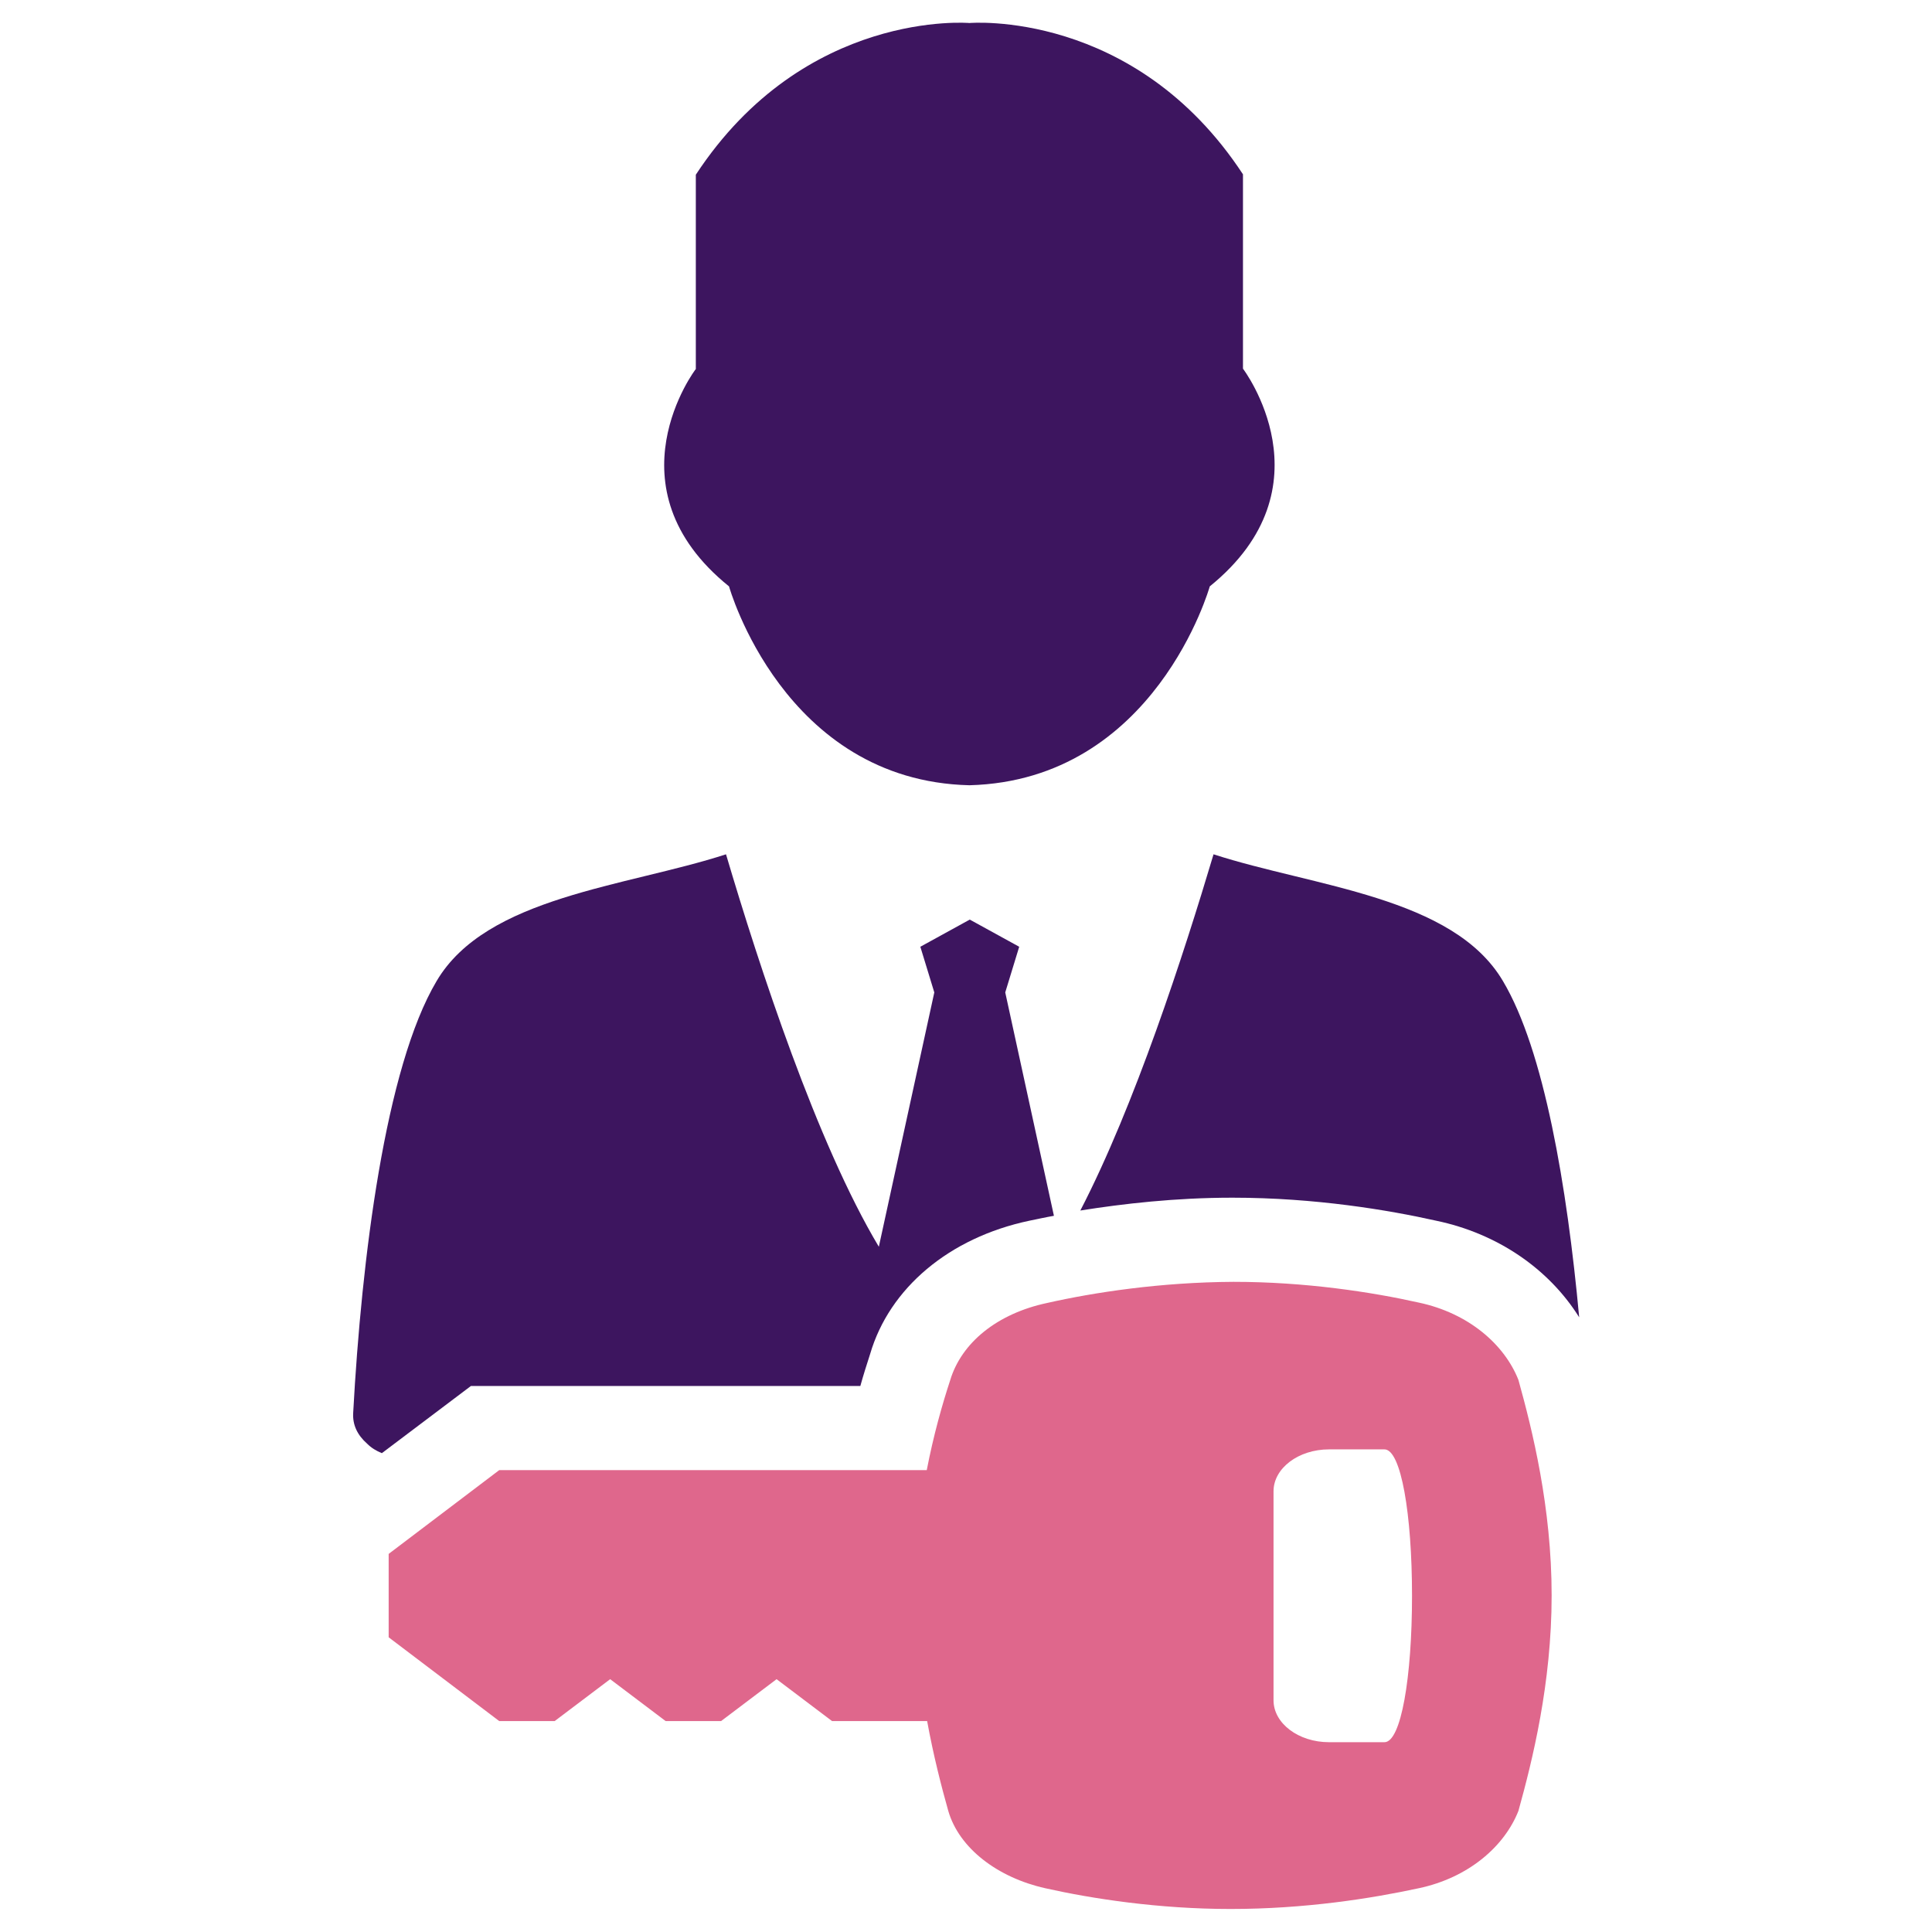
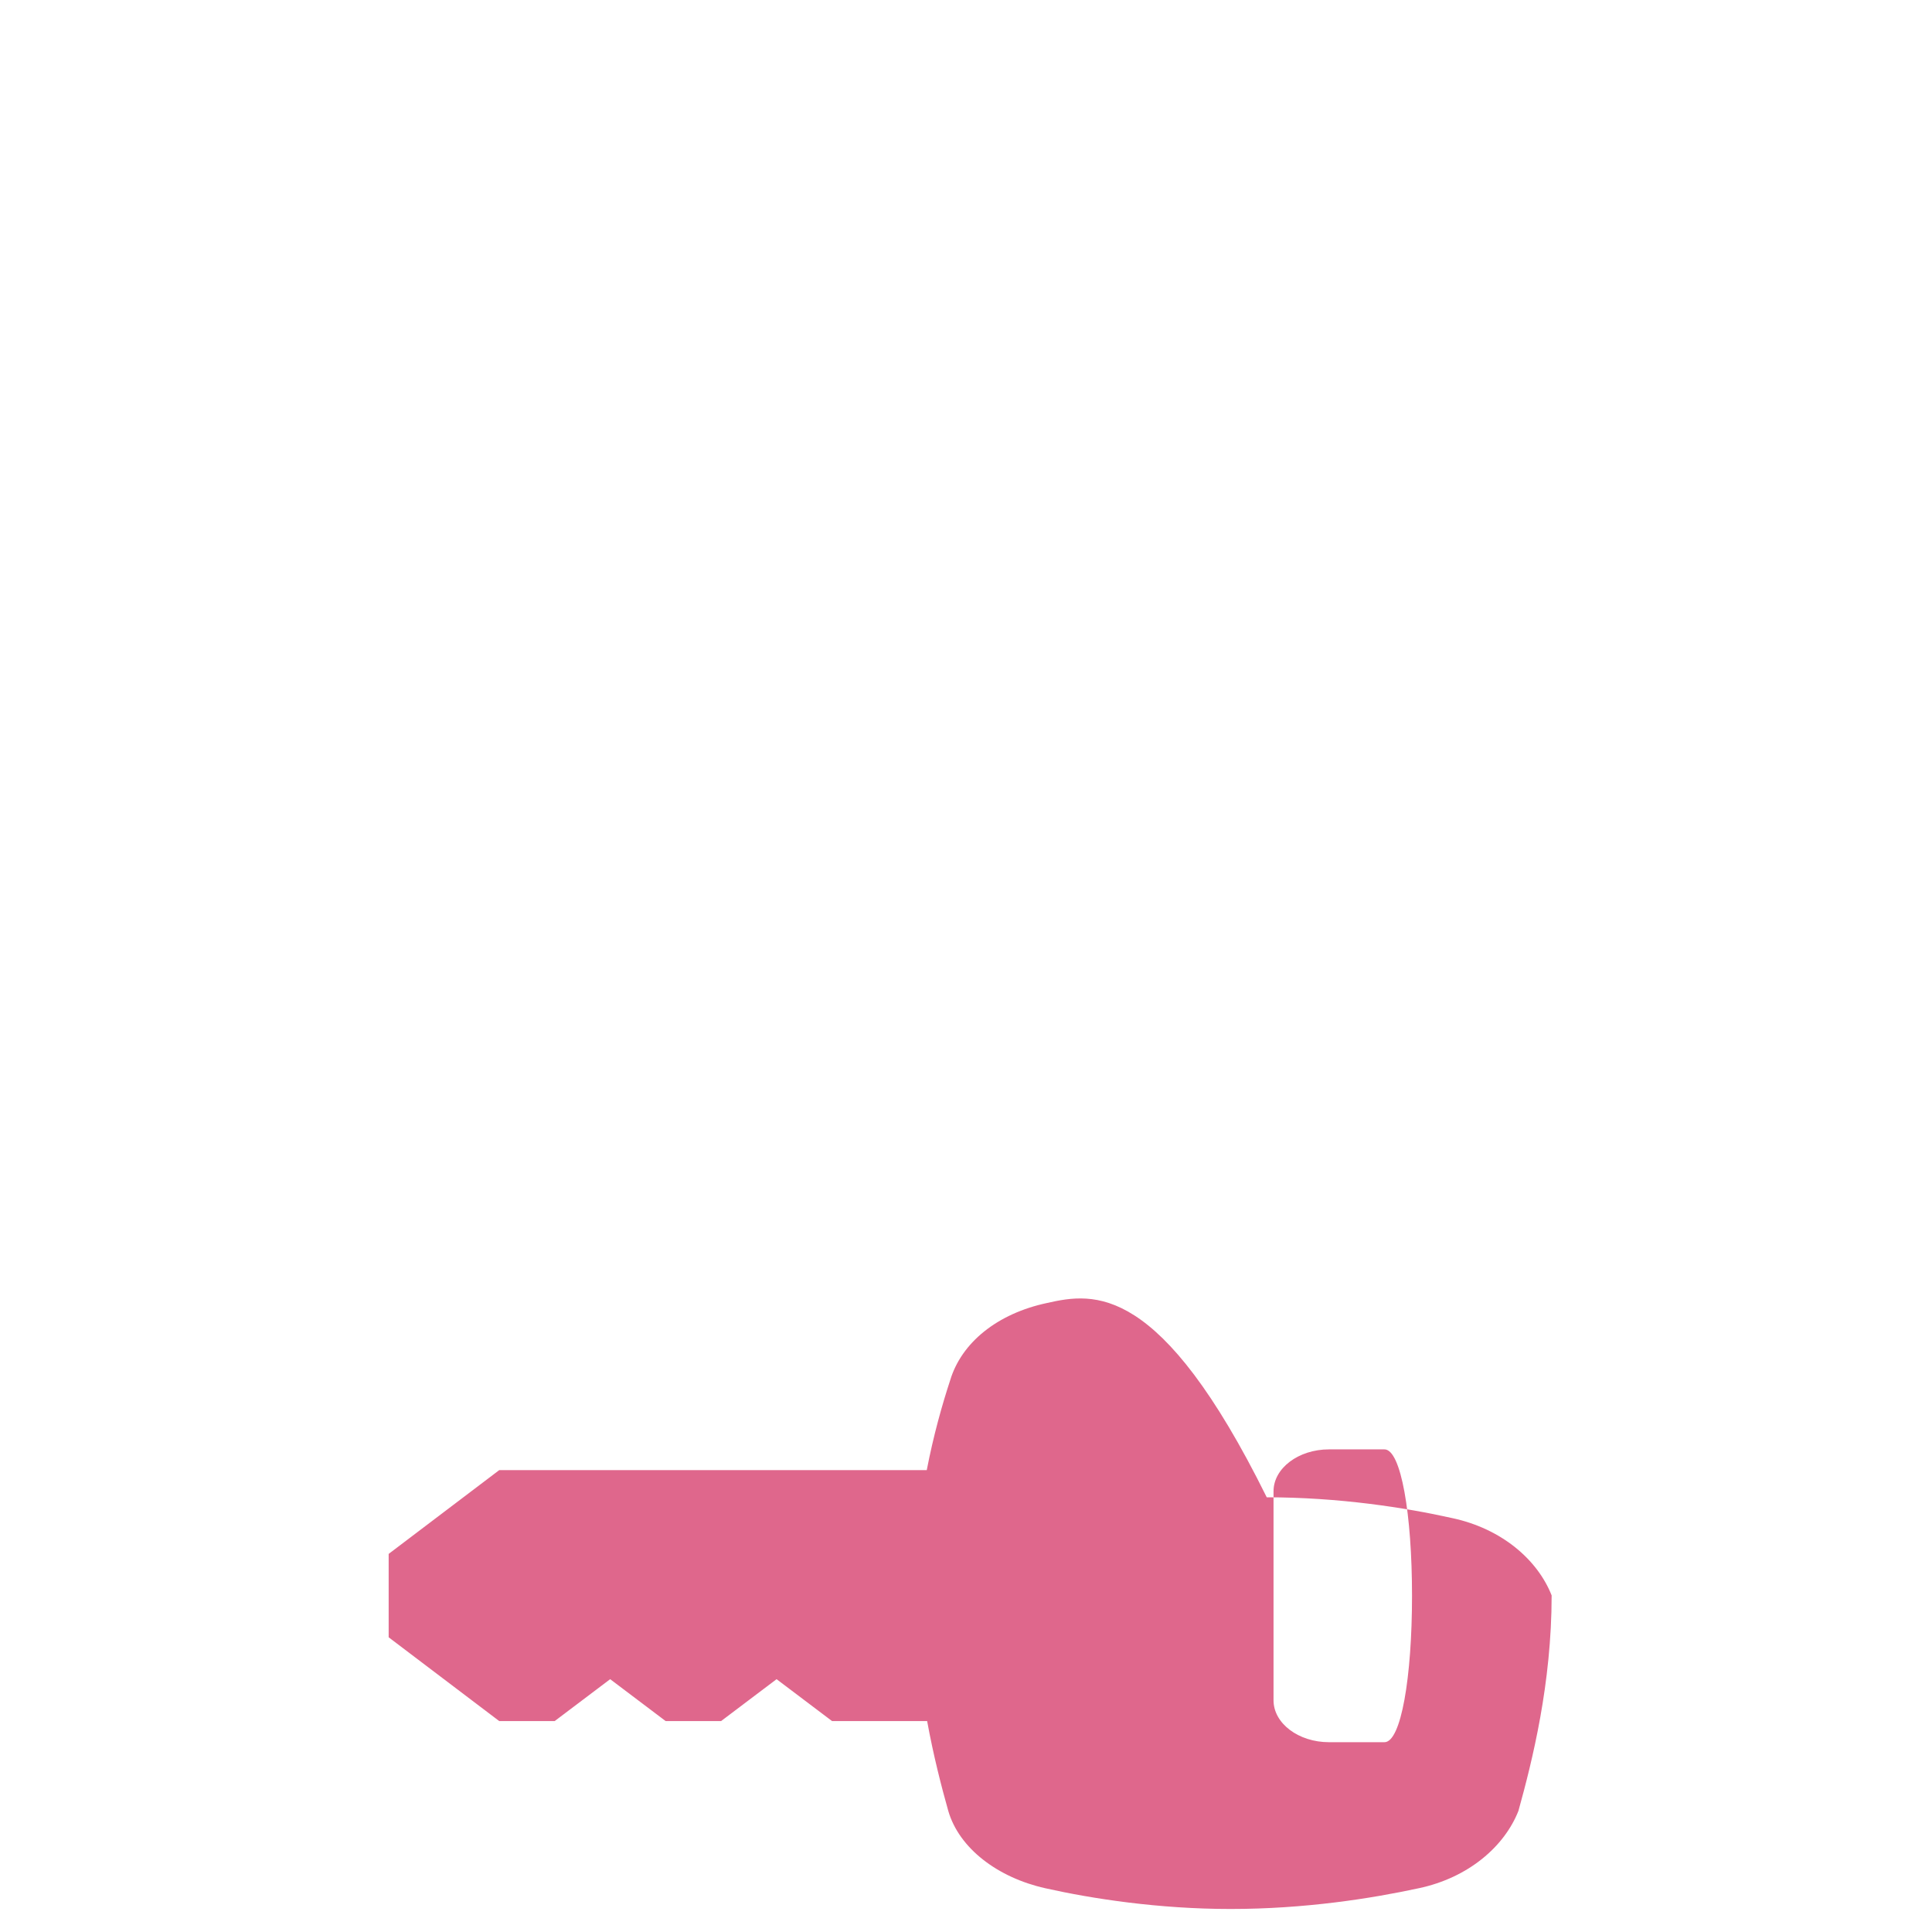
<svg xmlns="http://www.w3.org/2000/svg" version="1.1" id="Layer_1" x="0px" y="0px" viewBox="0 0 512 512" style="enable-background:new 0 0 512 512;" xml:space="preserve">
  <style type="text/css">
	.st0{fill-rule:evenodd;clip-rule:evenodd;fill:#3D155F;}
	.st1{fill:#DF678C;}
</style>
  <g>
-     <path class="st0" d="M193.2,155.4c0,0,14.4,51.5,63.7,52.7c49.3-1.3,63.7-52.7,63.7-52.7c32.6-26.4,8.8-57.7,8.8-57.7V46.2   C300.6,2.3,256.9,6.1,256.9,6.1s-43.6-3.8-72.5,40.2v51.5C184.4,97.7,160.6,129.1,193.2,155.4z" />
-     <path class="st1" d="M277.5,345.3c-13.2,2.8-22.7,10.5-25.7,20.5c-2.1,6.4-4.4,14.5-6.2,23.8H132.3l-29.3,22.2v5.5v11.1v5.5   l29.3,22.2h14.7l14.7-11.1l14.7,11.1h14.7l14.7-11.1l14.7,11.1h25.2c1.7,9.3,3.8,17.4,5.6,23.8c2.9,10,13.2,17.7,25.7,20.5   c12.5,2.8,30.1,5.5,49.1,5.5c19.8,0,37.4-2.8,49.9-5.5c13.2-2.8,22.7-11.1,26.4-20.5c3.7-13.3,8.8-33.8,8.8-57.1   c0-23.3-5.1-43.8-8.8-57.1c-3.7-9.4-13.2-17.7-26.4-20.5c-12.5-2.8-30.1-5.5-49.1-5.5C307.5,339.8,289.9,342.5,277.5,345.3z    M366.9,384.1c4.4,0,7.3,17.2,7.3,38.8c0,21.6-2.9,38.8-7.3,38.8h-14.7c-8.1,0-14.7-5-14.7-11.1v-55.4c0-6.1,6.6-11.1,14.7-11.1   H366.9z" />
+     <path class="st1" d="M277.5,345.3c-13.2,2.8-22.7,10.5-25.7,20.5c-2.1,6.4-4.4,14.5-6.2,23.8H132.3l-29.3,22.2v5.5v11.1v5.5   l29.3,22.2h14.7l14.7-11.1l14.7,11.1h14.7l14.7-11.1l14.7,11.1h25.2c1.7,9.3,3.8,17.4,5.6,23.8c2.9,10,13.2,17.7,25.7,20.5   c12.5,2.8,30.1,5.5,49.1,5.5c19.8,0,37.4-2.8,49.9-5.5c13.2-2.8,22.7-11.1,26.4-20.5c3.7-13.3,8.8-33.8,8.8-57.1   c-3.7-9.4-13.2-17.7-26.4-20.5c-12.5-2.8-30.1-5.5-49.1-5.5C307.5,339.8,289.9,342.5,277.5,345.3z    M366.9,384.1c4.4,0,7.3,17.2,7.3,38.8c0,21.6-2.9,38.8-7.3,38.8h-14.7c-8.1,0-14.7-5-14.7-11.1v-55.4c0-6.1,6.6-11.1,14.7-11.1   H366.9z" />
    <g>
-       <path class="st0" d="M326.6,317.4c22,0,41.5,3.3,54,6.1c16.3,3.4,29.9,12.8,37.9,25.6c-3.2-34.6-9.3-70.8-20.2-89.1    c-13.2-22.4-50.2-25-76.7-33.6c-7.9,26.5-20.9,66.6-35.3,94.4C297.6,319,311.5,317.4,326.6,317.4z" />
-       <path class="st0" d="M101.2,385.1l23.6-17.8H228c0.8-2.9,1.7-5.7,2.6-8.5c5.1-17.4,20.9-30.8,42.2-35.3c2-0.4,4.2-0.9,6.5-1.3    L266.4,263l3.7-12.1l-13.1-7.2l-13.1,7.2l3.7,12.1l-14.7,67.4c-16.4-27.4-31.7-74.3-40.5-104c-26.5,8.6-63.5,11.2-76.7,33.6    c-13.6,22.9-19.9,73.7-22.1,114.4c-0.2,3.2,1.1,5.9,3.7,8.2C98.4,383.7,99.7,384.5,101.2,385.1z" />
-     </g>
+       </g>
  </g>
</svg>